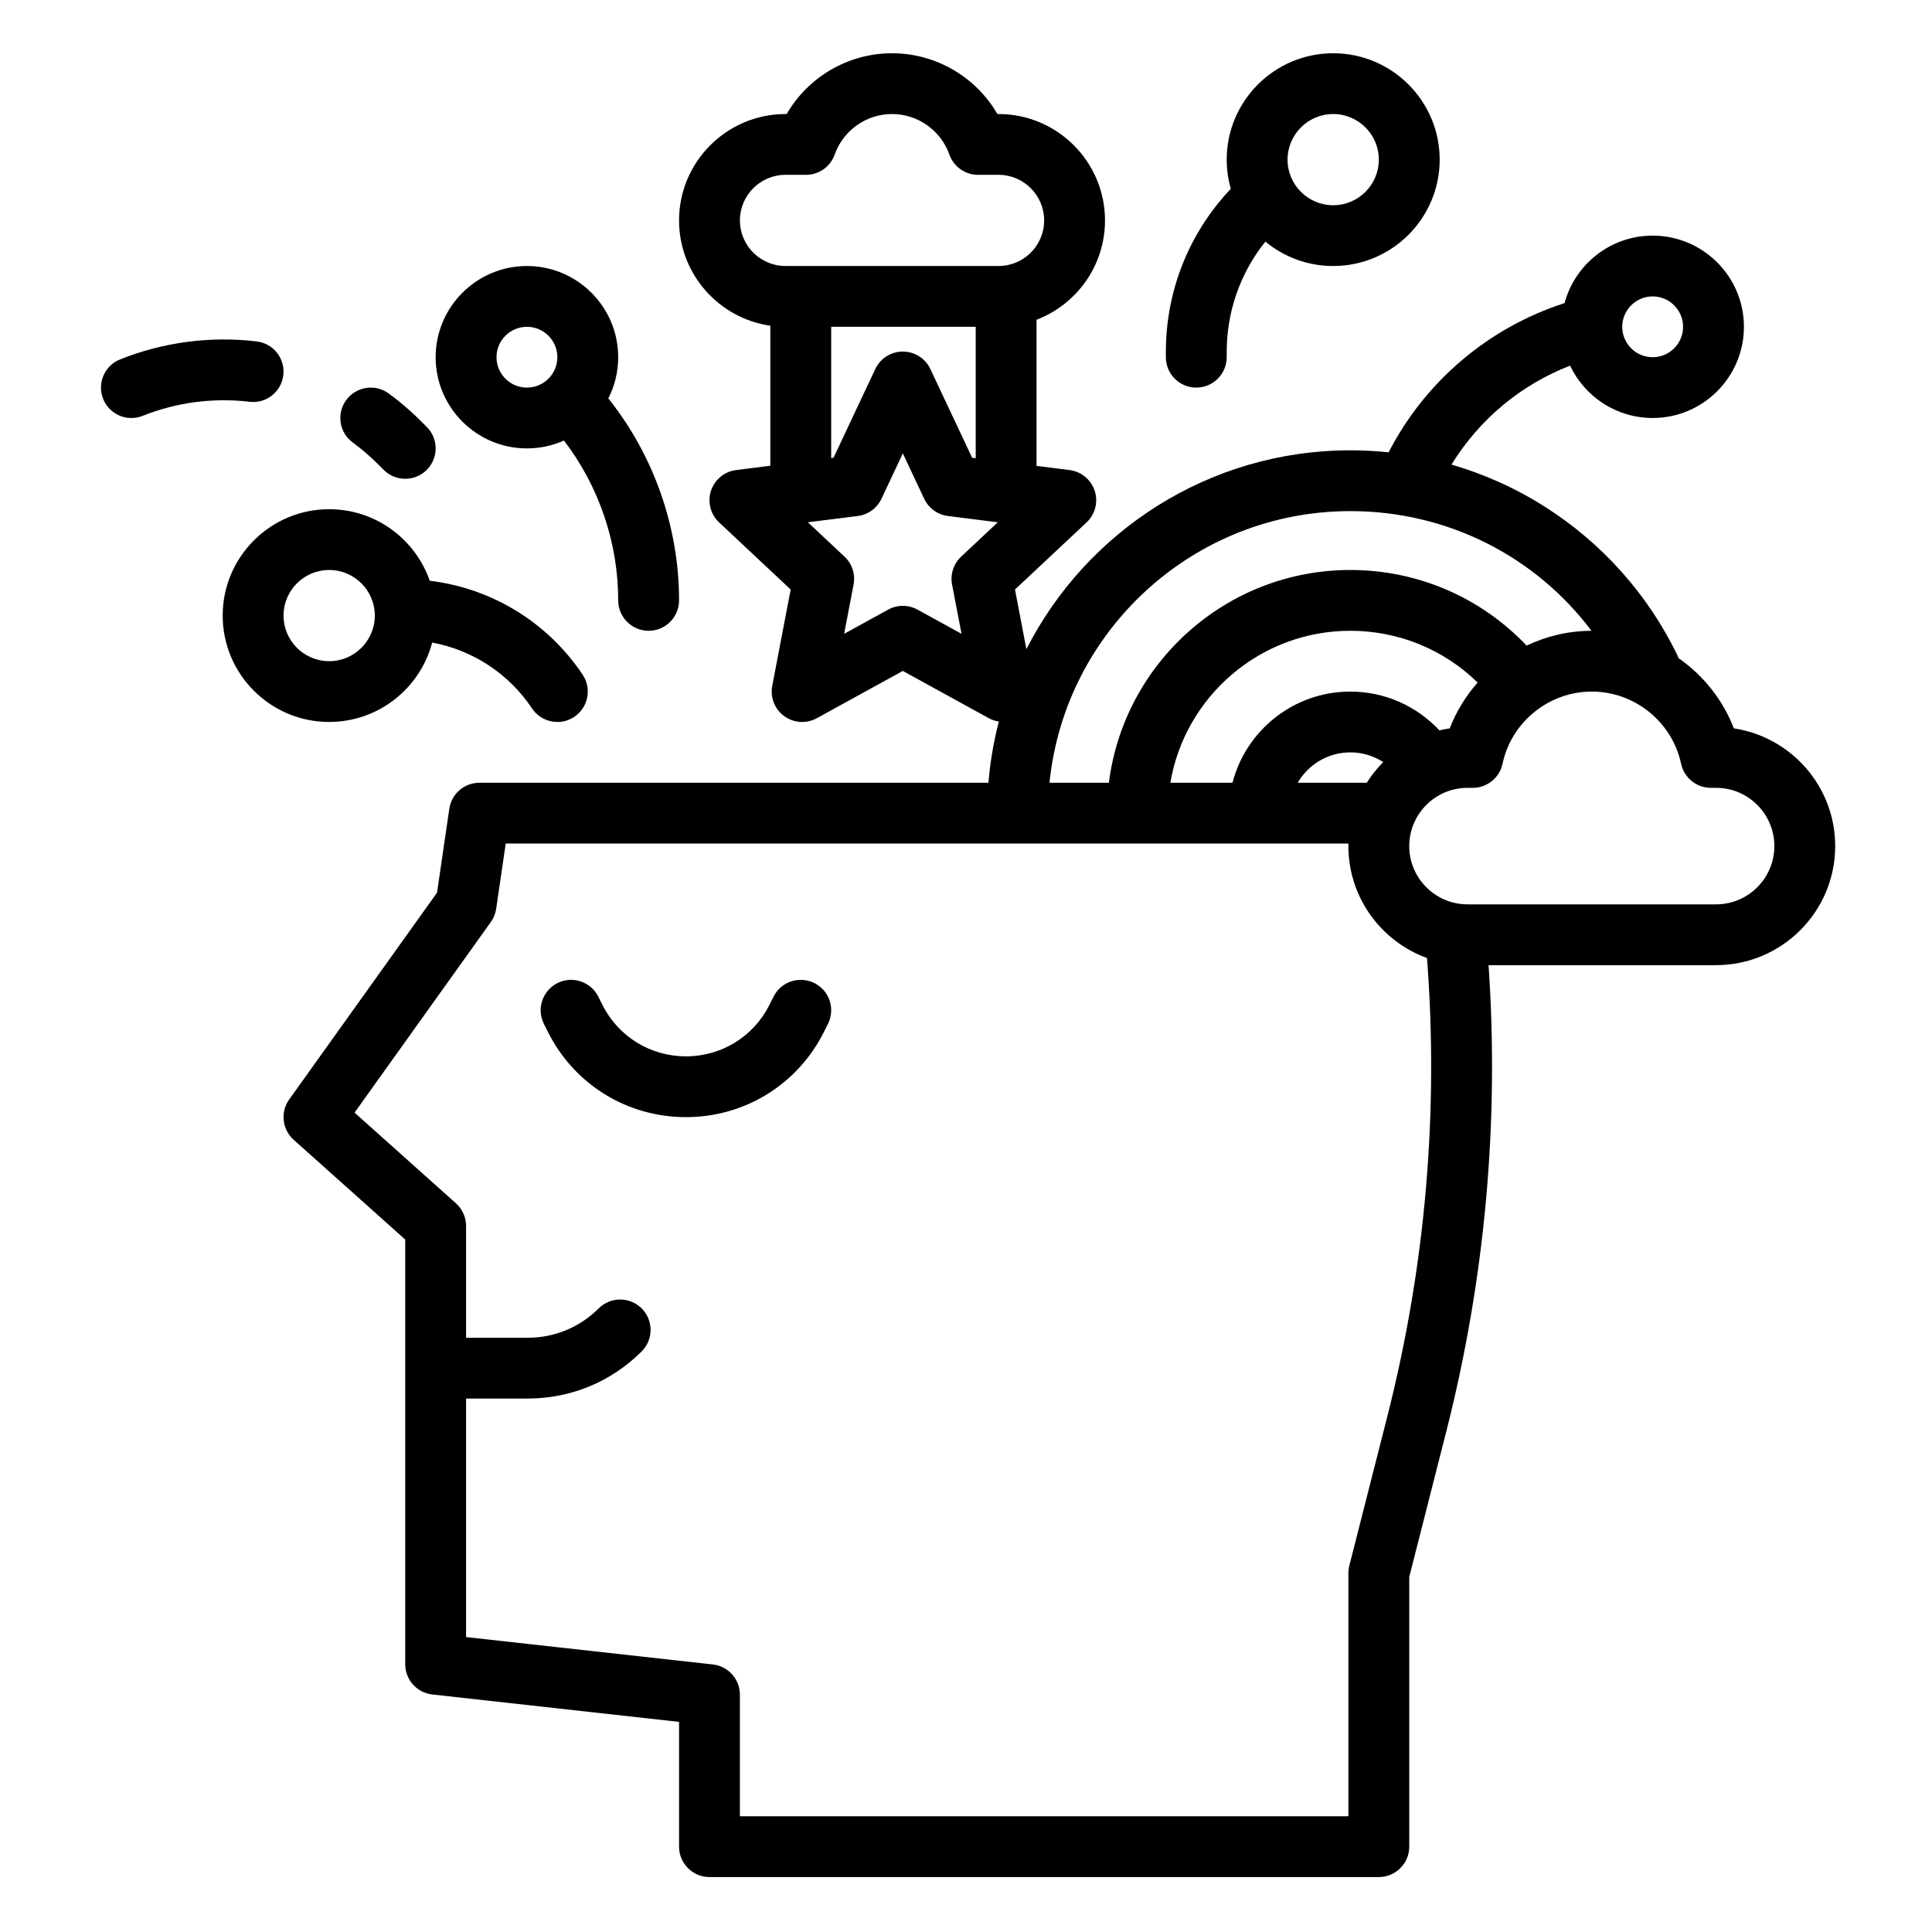
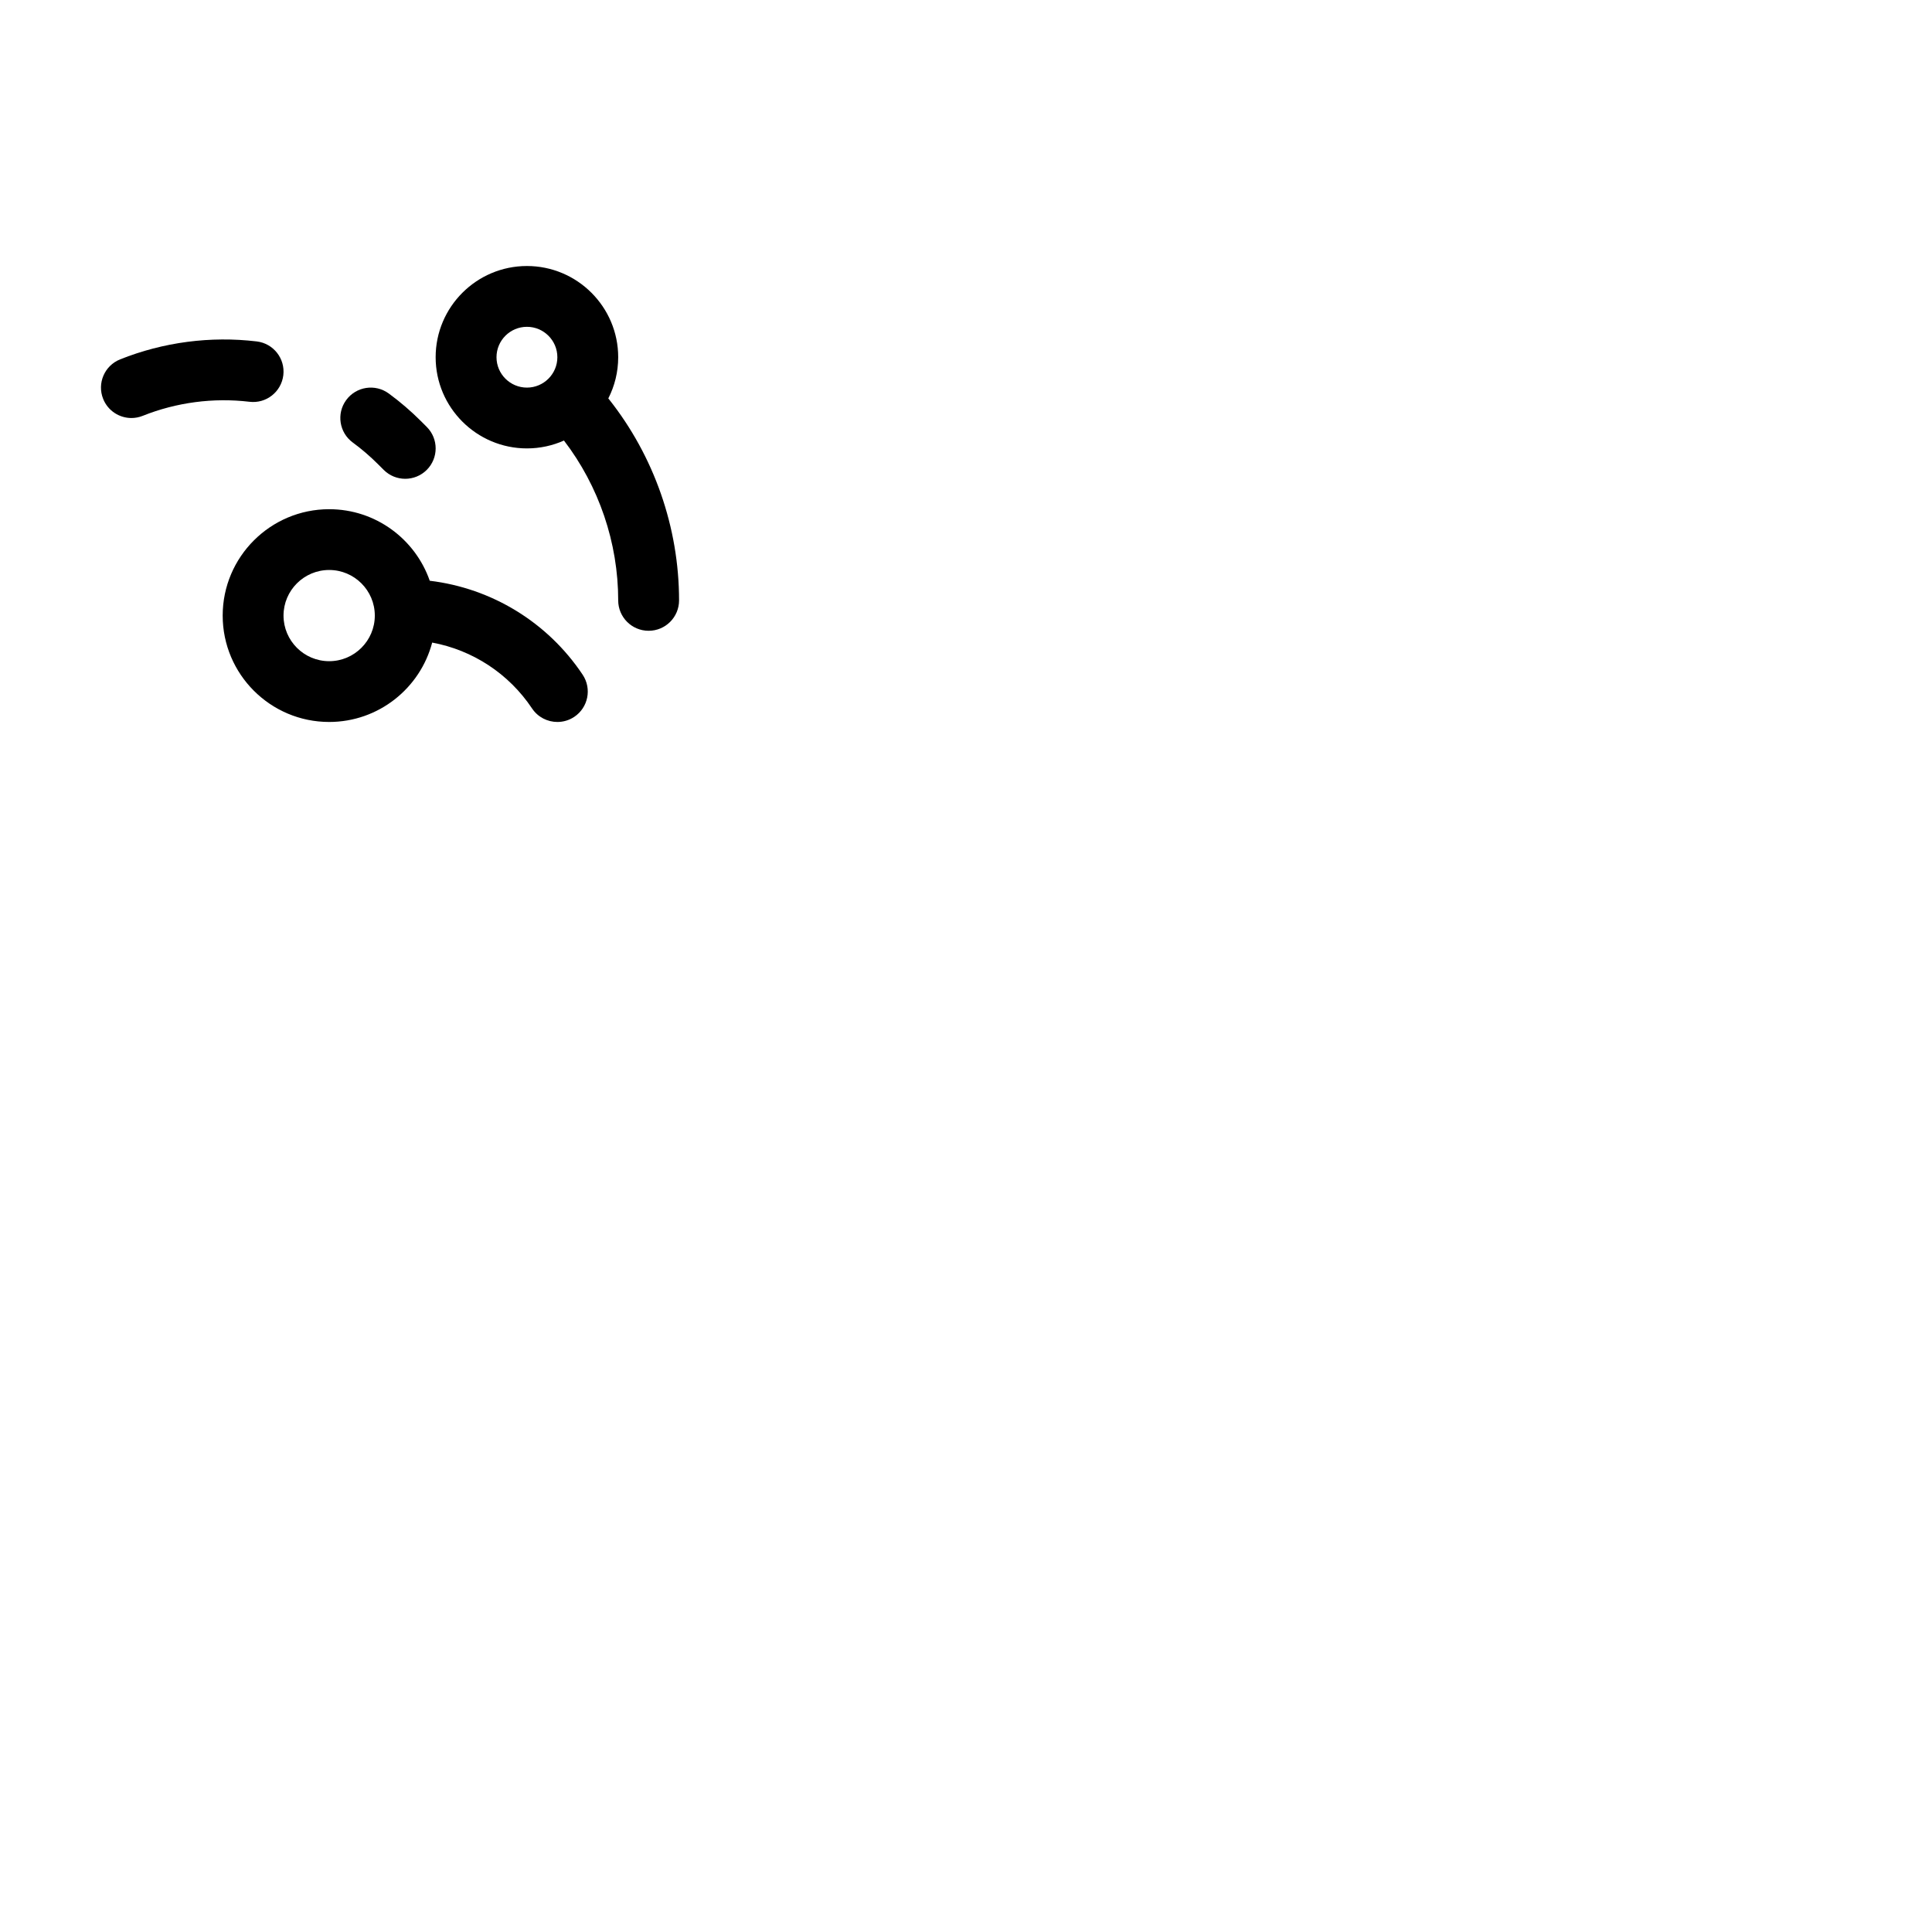
<svg xmlns="http://www.w3.org/2000/svg" version="1.2" preserveAspectRatio="xMidYMid meet" height="500" viewBox="0 0 375 375" zoomAndPan="magnify" width="500">
  <defs>
    <clipPath id="12bfc19bb0">
      <path d="M 55 10.336 L 356.25 10.336 L 356.25 364.336 L 55 364.336 Z M 55 10.336" />
    </clipPath>
    <clipPath id="1443bb7217">
      <path d="M 226 10.336 L 280 10.336 L 280 76 L 226 76 Z M 226 10.336" />
    </clipPath>
  </defs>
  <g id="070531b4c2">
-     <path d="M 158.066 190.812 C 155.148 189.355 151.602 190.535 150.145 193.449 L 149.359 195.02 C 146.27 201.199 140.051 205.035 133.141 205.035 C 126.223 205.035 120.008 201.199 116.918 195.02 L 116.133 193.449 C 114.672 190.539 111.125 189.355 108.207 190.812 C 105.293 192.27 104.109 195.812 105.566 198.727 L 106.352 200.297 C 111.457 210.496 121.719 216.836 133.141 216.836 C 144.555 216.836 154.816 210.496 159.926 200.297 L 160.707 198.727 C 162.168 195.812 160.984 192.27 158.066 190.812" style="stroke:none;fill-rule:nonzero;fill:#000000;fill-opacity:1;" />
    <g clip-path="url(#12bfc19bb0)" clip-rule="nonzero">
-       <path d="M 333.082 175.535 L 284.852 175.535 C 278.613 175.535 273.535 170.461 273.535 164.223 C 273.535 157.988 278.613 152.918 284.852 152.918 L 285.863 152.918 C 288.652 152.918 291.062 150.965 291.641 148.242 C 293.363 140.125 300.648 134.234 308.969 134.234 C 317.285 134.234 324.574 140.125 326.297 148.242 C 326.875 150.965 329.281 152.918 332.074 152.918 L 333.082 152.918 C 339.324 152.918 344.402 157.988 344.402 164.223 C 344.402 170.461 339.324 175.535 333.082 175.535 Z M 269.258 275.004 L 261.906 303.879 C 261.785 304.355 261.723 304.844 261.723 305.336 L 261.723 352.535 L 143.613 352.535 L 143.613 328.934 C 143.613 325.926 141.352 323.402 138.359 323.07 L 90.465 317.754 L 90.465 271.457 L 102.438 271.457 C 110.793 271.457 118.645 268.207 124.551 262.305 C 126.855 260 126.855 256.27 124.551 253.965 C 122.246 251.66 118.504 251.66 116.199 253.965 C 112.523 257.633 107.637 259.656 102.438 259.656 L 90.465 259.656 L 90.465 237.961 C 90.465 236.285 89.75 234.684 88.5 233.562 L 68.82 215.961 L 95.273 178.961 C 95.816 178.199 96.172 177.316 96.309 176.387 L 98.16 163.734 L 261.734 163.734 C 261.734 163.898 261.723 164.059 261.723 164.223 C 261.723 174.207 268.09 182.73 276.98 185.953 C 279.27 215.914 276.68 245.848 269.258 275.004 Z M 281.395 141.375 C 280.719 141.477 280.047 141.609 279.391 141.77 C 274.949 137.004 268.719 134.234 262.098 134.234 C 251.109 134.234 241.852 141.77 239.223 151.934 L 227.164 151.934 C 229.984 135.215 244.57 122.434 262.098 122.434 C 271.441 122.434 280.227 126.055 286.812 132.48 C 284.523 135.074 282.668 138.07 281.395 141.375 Z M 265.281 151.934 L 251.883 151.934 C 253.926 148.414 257.738 146.035 262.098 146.035 C 264.398 146.035 266.609 146.707 268.488 147.918 C 267.277 149.133 266.199 150.477 265.281 151.934 Z M 262.098 99.207 C 280.859 99.207 297.949 107.887 308.906 122.438 C 304.445 122.445 300.164 123.477 296.316 125.312 C 287.418 115.945 275.172 110.633 262.098 110.633 C 238.047 110.633 218.152 128.688 215.234 151.934 L 203.707 151.934 C 206.68 122.367 231.73 99.207 262.098 99.207 Z M 320.777 57.535 C 324.035 57.535 326.684 60.184 326.684 63.434 C 326.684 66.688 324.035 69.336 320.777 69.336 C 317.523 69.336 314.875 66.688 314.875 63.434 C 314.875 60.184 317.523 57.535 320.777 57.535 Z M 186.559 108.043 C 185.082 109.426 184.418 111.469 184.797 113.453 L 186.629 123.02 L 178.086 118.324 C 177.199 117.836 176.219 117.594 175.238 117.594 C 174.262 117.594 173.281 117.836 172.395 118.324 L 163.848 123.02 L 165.68 113.453 C 166.059 111.469 165.395 109.426 163.922 108.043 L 156.812 101.375 L 166.484 100.156 C 168.492 99.902 170.23 98.641 171.09 96.816 L 175.238 88 L 179.387 96.816 C 180.25 98.641 181.984 99.902 183.992 100.156 L 193.668 101.375 Z M 143.613 42.785 C 143.613 37.906 147.59 33.934 152.473 33.934 L 156.445 33.934 C 158.945 33.934 161.18 32.359 162.012 30.004 C 163.68 25.297 168.152 22.133 173.141 22.133 C 178.133 22.133 182.605 25.297 184.273 30.004 C 185.105 32.359 187.34 33.934 189.84 33.934 L 193.812 33.934 C 198.695 33.934 202.668 37.906 202.668 42.785 C 202.668 47.664 198.695 51.633 193.812 51.633 L 152.473 51.633 C 147.59 51.633 143.613 47.664 143.613 42.785 Z M 189.383 63.434 L 189.383 88.945 L 188.691 88.855 L 180.582 71.625 C 179.609 69.555 177.527 68.238 175.238 68.238 C 172.953 68.238 170.871 69.555 169.895 71.625 L 161.785 88.855 L 161.332 88.914 L 161.332 63.434 Z M 336.539 141.375 C 334.391 135.797 330.594 131.078 325.805 127.742 C 325.73 127.531 325.645 127.32 325.547 127.113 C 319.852 115.391 311.02 105.48 300.008 98.453 C 294.312 94.812 288.156 92.039 281.73 90.18 C 287.109 81.414 295.195 74.68 304.754 70.969 C 307.59 76.973 313.707 81.133 320.777 81.133 C 330.547 81.133 338.496 73.195 338.496 63.434 C 338.496 53.676 330.547 45.734 320.777 45.734 C 312.605 45.734 305.707 51.297 303.676 58.832 C 288.938 63.598 276.668 73.965 269.527 87.797 C 267.066 87.539 264.59 87.406 262.098 87.406 C 234.684 87.406 210.875 103.117 199.223 126.004 L 197.008 114.426 L 210.906 101.395 C 212.574 99.832 213.188 97.441 212.48 95.27 C 211.773 93.098 209.871 91.527 207.602 91.238 L 201.191 90.43 L 201.191 62.066 C 208.957 59.094 214.48 51.574 214.48 42.785 C 214.48 31.398 205.207 22.133 193.812 22.133 L 193.594 22.133 C 189.426 14.938 181.66 10.336 173.141 10.336 C 164.625 10.336 156.859 14.938 152.691 22.133 L 152.473 22.133 C 141.078 22.133 131.805 31.398 131.805 42.785 C 131.805 53.172 139.516 61.785 149.52 63.223 L 149.52 90.398 L 142.875 91.238 C 140.609 91.527 138.707 93.098 137.996 95.27 C 137.293 97.441 137.906 99.832 139.574 101.395 L 153.469 114.426 L 149.891 133.129 C 149.465 135.371 150.371 137.664 152.223 139.008 C 153.25 139.754 154.473 140.133 155.695 140.133 C 156.672 140.133 157.652 139.895 158.539 139.406 L 175.238 130.227 L 191.938 139.406 C 192.551 139.742 193.211 139.949 193.879 140.051 C 192.875 143.895 192.191 147.867 191.852 151.934 L 93.055 151.934 C 90.121 151.934 87.633 154.082 87.211 156.98 L 84.828 173.266 L 56.133 213.406 C 54.383 215.852 54.758 219.223 57 221.23 L 78.656 240.598 L 78.656 323.035 C 78.656 326.039 80.918 328.566 83.91 328.898 L 131.805 334.215 L 131.805 358.434 C 131.805 361.691 134.449 364.336 137.711 364.336 L 267.629 364.336 C 270.891 364.336 273.535 361.691 273.535 358.434 L 273.535 306.074 L 280.707 277.91 C 288.258 248.25 291.016 217.812 288.93 187.336 L 333.082 187.336 C 345.836 187.336 356.211 176.965 356.211 164.223 C 356.211 152.656 347.66 143.047 336.539 141.375" style="stroke:none;fill-rule:nonzero;fill:#000000;fill-opacity:1;" />
-     </g>
+       </g>
    <g clip-path="url(#1443bb7217)" clip-rule="nonzero">
-       <path d="M 258.773 22.133 C 263.656 22.133 267.629 26.105 267.629 30.984 C 267.629 35.863 263.656 39.836 258.773 39.836 C 253.887 39.836 249.914 35.863 249.914 30.984 C 249.914 26.105 253.887 22.133 258.773 22.133 Z M 232.195 75.234 C 235.457 75.234 238.102 72.594 238.102 69.336 L 238.102 68.324 C 238.102 60.438 240.75 52.961 245.609 46.895 C 249.188 49.855 253.773 51.633 258.773 51.633 C 270.168 51.633 279.441 42.371 279.441 30.984 C 279.441 19.598 270.168 10.336 258.773 10.336 C 247.375 10.336 238.102 19.598 238.102 30.984 C 238.102 32.945 238.387 34.844 238.898 36.645 C 230.766 45.246 226.293 56.438 226.293 68.324 L 226.293 69.336 C 226.293 72.594 228.938 75.234 232.195 75.234" style="stroke:none;fill-rule:nonzero;fill:#000000;fill-opacity:1;" />
-     </g>
+       </g>
    <path d="M 102.277 63.434 C 105.531 63.434 108.184 66.082 108.184 69.336 C 108.184 72.586 105.531 75.234 102.277 75.234 C 99.02 75.234 96.371 72.586 96.371 69.336 C 96.371 66.082 99.02 63.434 102.277 63.434 Z M 102.277 87.035 C 104.836 87.035 107.266 86.488 109.465 85.508 C 116.258 94.379 119.992 105.355 119.992 116.535 C 119.992 119.793 122.637 122.434 125.898 122.434 C 129.16 122.434 131.805 119.793 131.805 116.535 C 131.805 102.41 126.965 88.535 118.184 77.469 C 118.148 77.426 118.105 77.383 118.07 77.34 C 119.297 74.934 119.992 72.215 119.992 69.336 C 119.992 59.574 112.047 51.633 102.277 51.633 C 92.508 51.633 84.559 59.574 84.559 69.336 C 84.559 79.094 92.508 87.035 102.277 87.035" style="stroke:none;fill-rule:nonzero;fill:#000000;fill-opacity:1;" />
    <path d="M 55.031 119.484 C 55.031 114.605 59.008 110.633 63.891 110.633 C 68.777 110.633 72.75 114.605 72.75 119.484 C 72.75 124.363 68.777 128.336 63.891 128.336 C 59.008 128.336 55.031 124.363 55.031 119.484 Z M 83.887 124.723 C 91.738 126.18 98.75 130.738 103.27 137.508 C 104.406 139.211 106.277 140.133 108.188 140.133 C 109.312 140.133 110.453 139.816 111.457 139.145 C 114.172 137.336 114.902 133.672 113.094 130.961 C 106.289 120.766 95.43 114.168 83.414 112.723 C 80.605 104.648 72.918 98.836 63.891 98.836 C 52.492 98.836 43.223 108.098 43.223 119.484 C 43.223 130.871 52.492 140.133 63.891 140.133 C 73.477 140.133 81.559 133.582 83.887 124.723" style="stroke:none;fill-rule:nonzero;fill:#000000;fill-opacity:1;" />
    <path d="M 54.992 72.828 C 55.379 69.59 53.066 66.656 49.828 66.27 C 40.867 65.199 31.695 66.406 23.312 69.754 C 20.285 70.969 18.809 74.398 20.023 77.426 C 20.945 79.734 23.164 81.137 25.508 81.137 C 26.238 81.137 26.98 81 27.695 80.715 C 34.254 78.094 41.422 77.152 48.426 77.984 C 51.672 78.379 54.602 76.062 54.992 72.828" style="stroke:none;fill-rule:nonzero;fill:#000000;fill-opacity:1;" />
    <path d="M 68.469 85.891 C 70.188 87.148 71.828 88.559 73.344 90.074 L 74.48 91.207 C 75.633 92.359 77.145 92.934 78.656 92.934 C 80.164 92.934 81.676 92.359 82.832 91.207 C 85.137 88.902 85.137 85.168 82.832 82.863 L 81.695 81.727 C 79.758 79.793 77.66 77.992 75.461 76.379 C 72.832 74.449 69.133 75.016 67.203 77.645 C 65.273 80.266 65.84 83.961 68.469 85.891" style="stroke:none;fill-rule:nonzero;fill:#000000;fill-opacity:1;" />
  </g>
</svg>